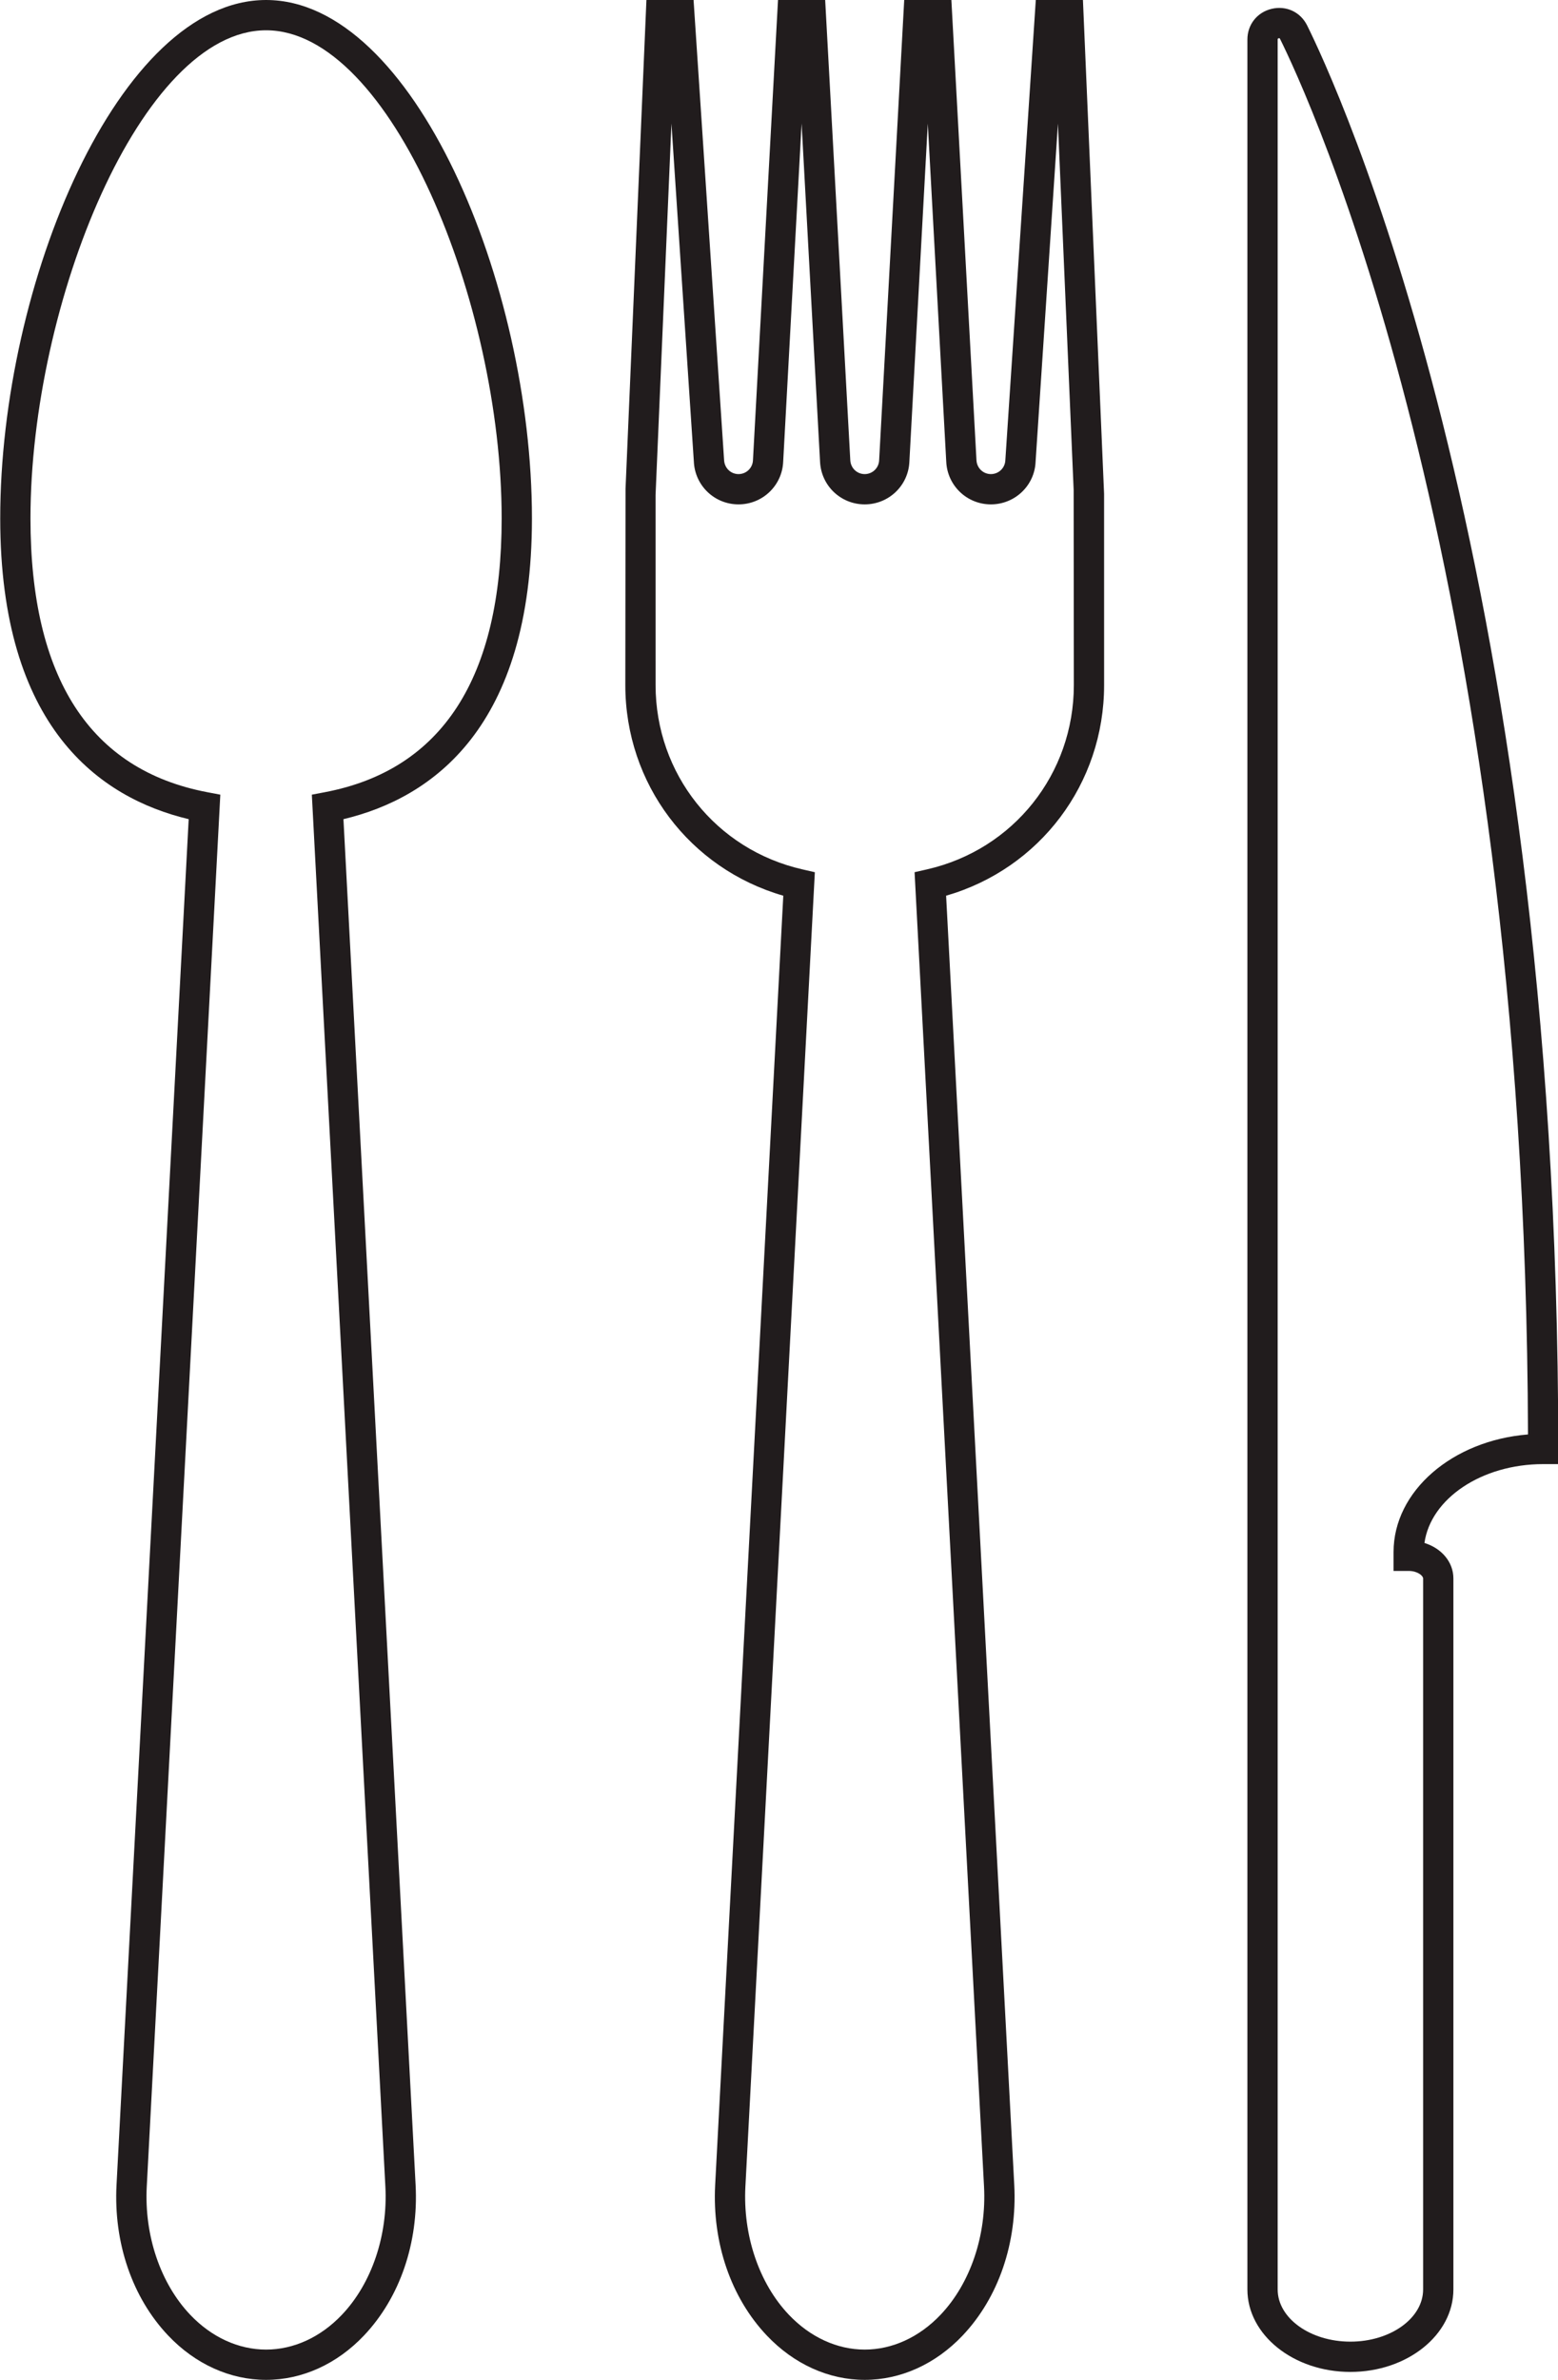
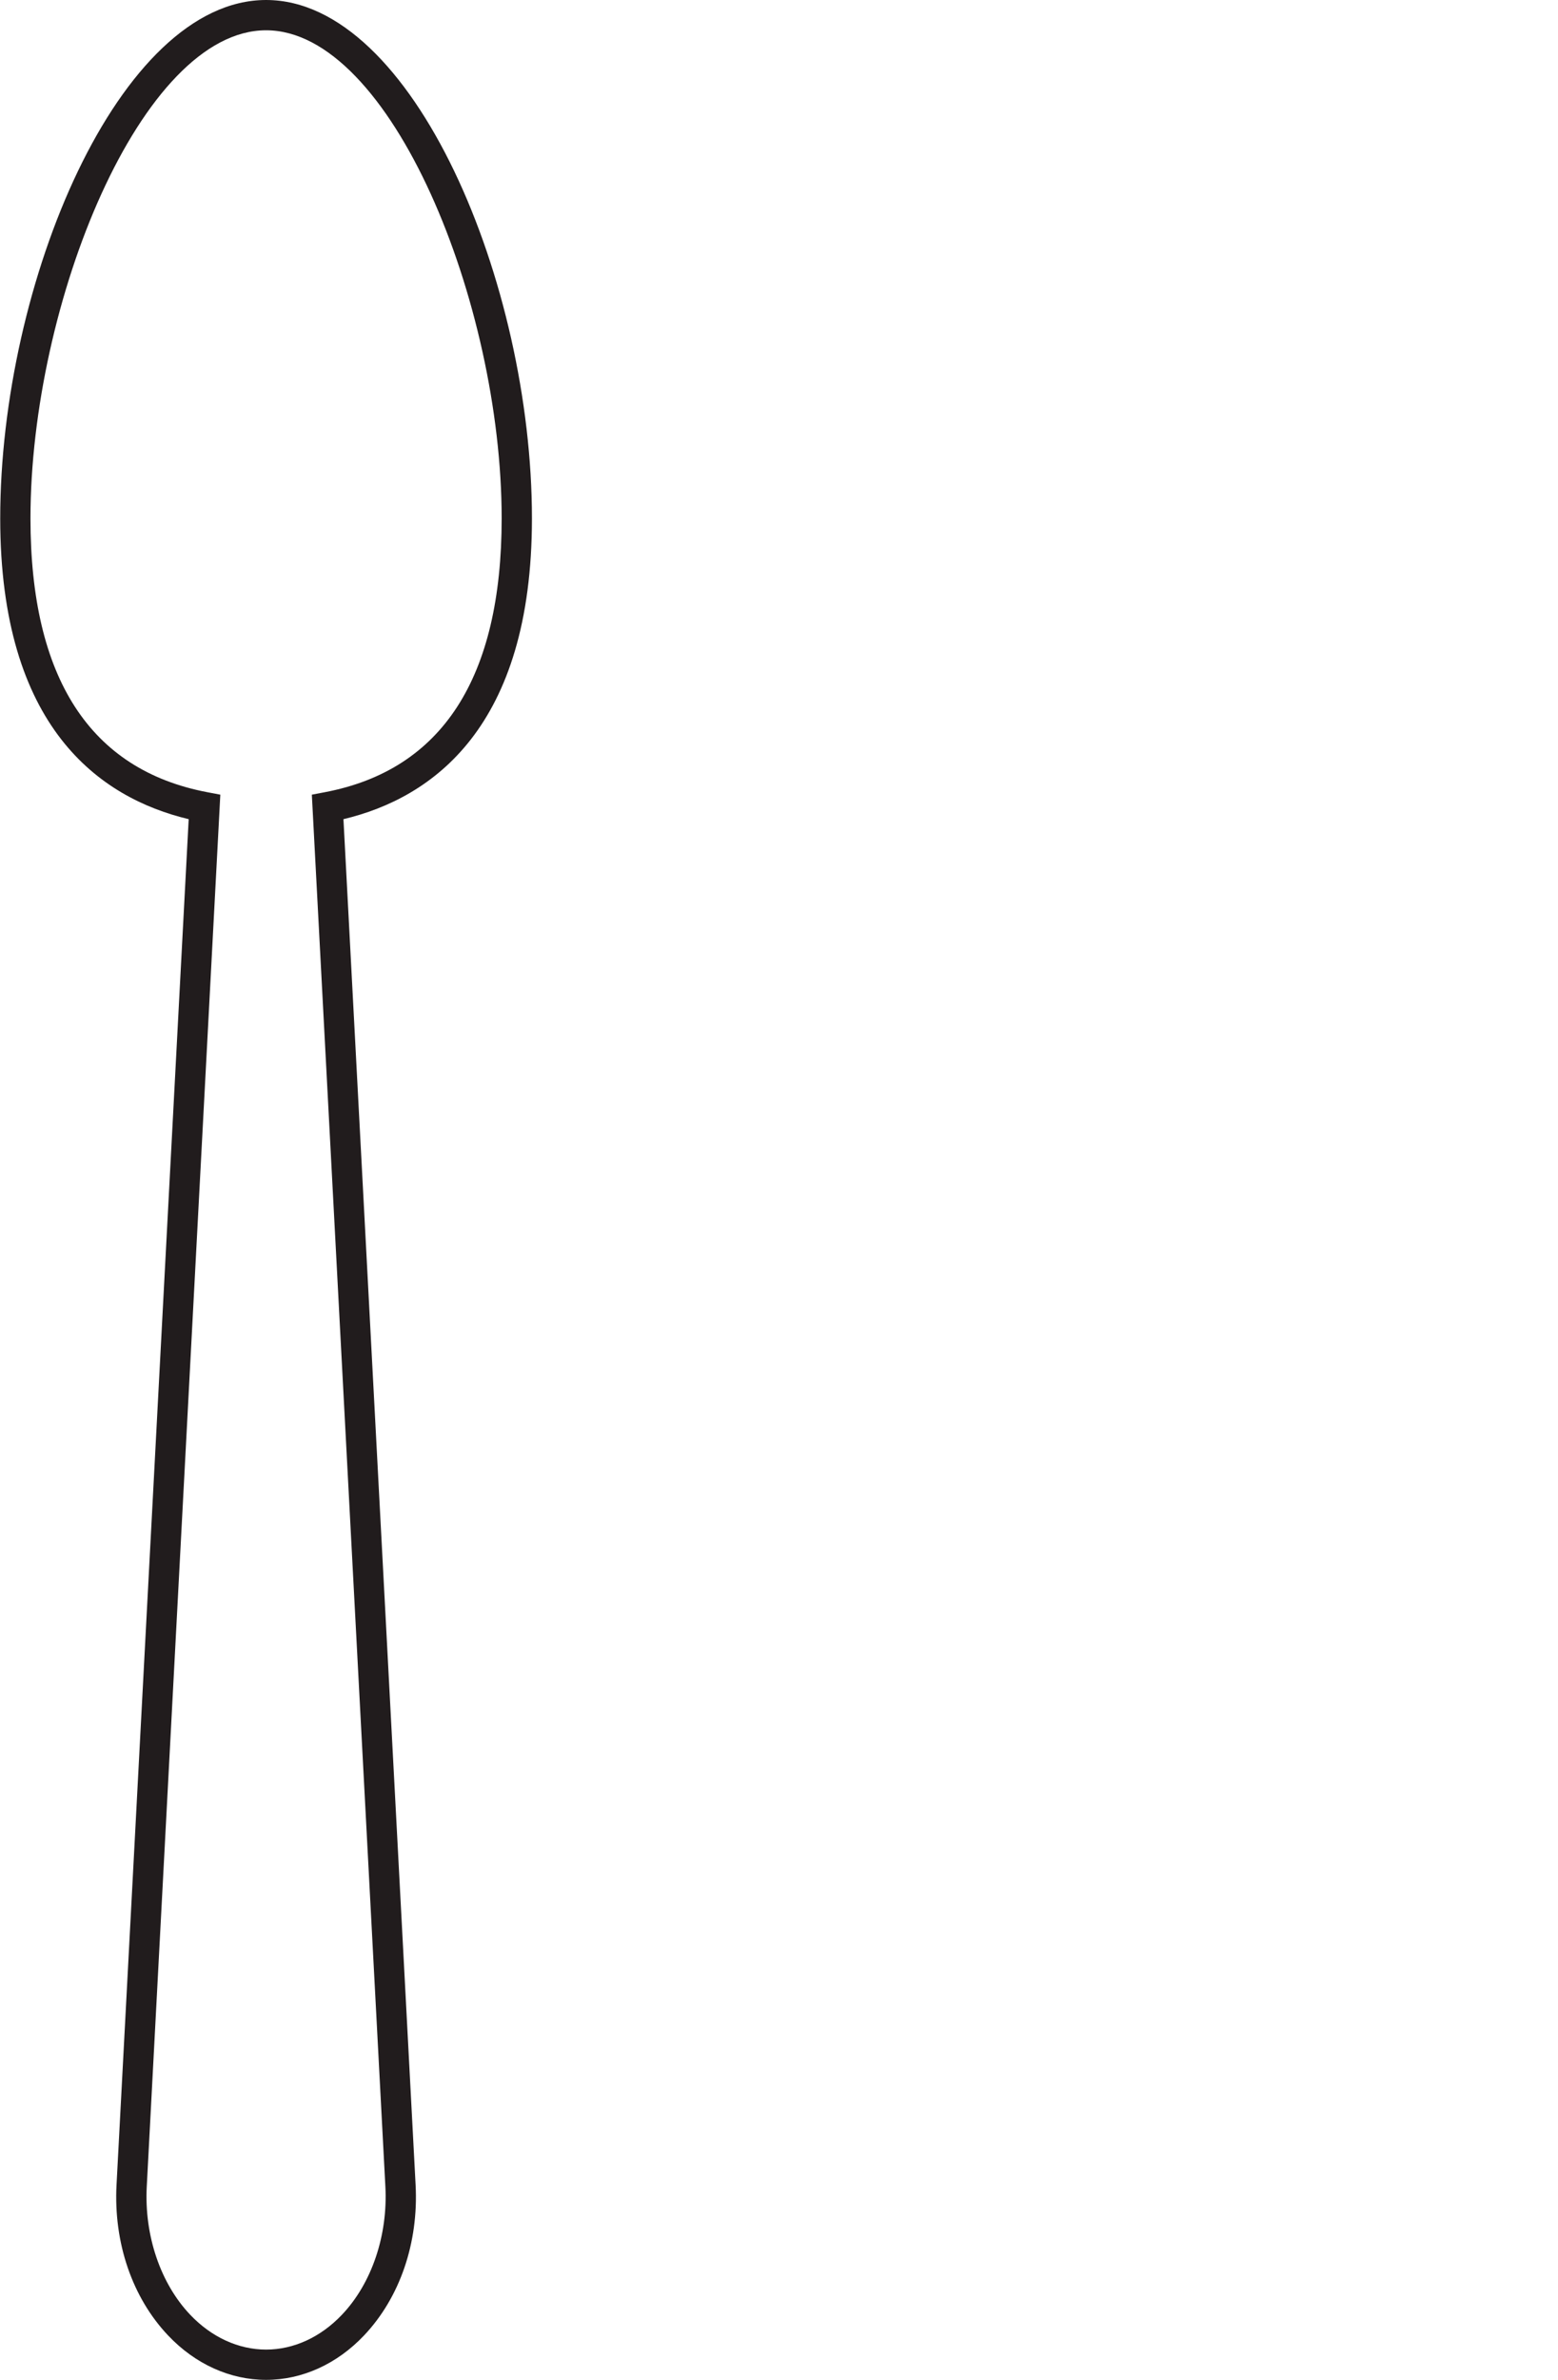
<svg xmlns="http://www.w3.org/2000/svg" height="500.0" preserveAspectRatio="xMidYMid meet" version="1.0" viewBox="336.2 250.0 327.5 500.0" width="327.5" zoomAndPan="magnify">
  <g fill="#211c1d" id="change1_1">
    <path d="M 392.133 256.363 C 365.926 256.363 342.605 313.707 342.605 358.91 C 342.605 392.398 355.113 411.754 379.777 416.438 L 382.512 416.957 L 367.051 709.375 C 366.508 719.645 369.914 729.711 376.164 736.301 C 380.648 741.031 386.32 743.637 392.133 743.637 C 397.941 743.637 403.609 741.031 408.094 736.301 C 414.344 729.711 417.75 719.645 417.207 709.375 L 401.75 416.957 L 404.48 416.438 C 429.145 411.754 441.652 392.398 441.652 358.91 C 441.652 313.707 418.336 256.363 392.133 256.363 Z M 392.133 750 C 384.559 750 377.246 746.691 371.547 740.68 C 364.008 732.73 360.055 721.199 360.695 709.039 L 375.863 422.105 C 357.172 417.641 336.246 402.824 336.246 358.91 C 336.246 309.582 361.176 250 392.133 250 C 423.086 250 448.016 309.582 448.016 358.91 C 448.016 402.824 427.086 417.641 408.395 422.105 L 423.562 709.039 C 424.207 721.199 420.25 732.73 412.711 740.68 C 407.012 746.691 399.699 750 392.133 750" fill="inherit" />
-     <path d="M 477.34 275.957 L 474.004 354.012 L 474.008 393.93 C 474.008 412.59 486.699 428.516 504.871 432.652 L 507.484 433.25 L 507.344 435.922 L 492.887 709.375 C 492.344 719.648 495.754 729.715 502.004 736.301 C 506.492 741.031 512.16 743.637 517.965 743.637 C 523.777 743.637 529.449 741.031 533.934 736.301 C 540.184 729.711 543.59 719.645 543.047 709.375 L 528.449 433.246 L 531.059 432.652 C 549.234 428.508 561.926 412.586 561.926 393.93 L 561.887 352.926 L 558.586 275.969 L 553.883 347.047 C 553.668 352.02 549.539 355.969 544.492 355.969 C 539.445 355.969 535.324 352.02 535.105 346.977 L 531.227 275.965 L 527.355 347.012 C 527.141 352.02 523.016 355.969 517.965 355.969 C 512.918 355.969 508.797 352.02 508.578 346.977 L 504.699 275.941 L 500.828 347.012 C 500.613 352.02 496.488 355.969 491.441 355.969 C 486.391 355.969 482.27 352.02 482.051 346.977 Z M 517.965 750 C 510.395 750 503.086 746.691 497.387 740.68 C 489.848 732.73 485.891 721.199 486.531 709.039 L 500.852 438.184 C 481.168 432.504 467.645 414.676 467.645 393.93 L 467.691 352.664 L 472.082 250 L 481.992 250 L 488.406 346.625 C 488.48 348.332 489.809 349.605 491.441 349.605 C 493.07 349.605 494.402 348.332 494.477 346.699 L 499.742 250 L 509.656 250 L 514.934 346.664 C 515.008 348.332 516.336 349.605 517.965 349.605 C 519.598 349.605 520.93 348.332 521 346.699 L 526.27 250 L 536.184 250 L 541.457 346.664 C 541.531 348.332 542.863 349.605 544.492 349.605 C 546.125 349.605 547.457 348.332 547.527 346.699 L 553.93 250 L 563.84 250 L 568.285 353.762 L 568.289 393.93 C 568.289 414.672 554.762 432.5 535.078 438.184 L 549.402 709.039 C 550.043 721.199 546.09 732.73 538.551 740.68 C 532.852 746.691 525.539 750 517.965 750" fill="inherit" />
-     <path d="M 629.133 580.047 L 629.133 576.078 C 629.133 563.234 641.543 552.637 657.391 551.371 C 656.879 367.148 610.574 268.828 605.273 258.176 C 605.215 258.062 605.199 257.988 604.98 258.043 C 604.773 258.094 604.773 258.176 604.773 258.305 L 604.773 731.004 C 604.773 737.051 611.633 741.969 620.059 741.969 C 628.488 741.969 635.348 737.051 635.348 731.004 L 635.348 581.625 C 635.348 581.066 634.195 580.047 632.312 580.047 Z M 598.41 731.004 L 598.41 258.305 C 598.41 255.164 600.465 252.57 603.523 251.852 C 606.598 251.129 609.566 252.531 610.965 255.34 C 616.367 266.188 663.754 366.773 663.754 554.426 L 663.754 557.605 L 660.574 557.605 C 647.617 557.605 636.926 564.879 635.629 574.172 C 639.215 575.281 641.711 578.164 641.711 581.625 L 641.711 731.004 C 641.711 740.559 631.996 748.332 620.059 748.332 C 608.121 748.332 598.41 740.559 598.41 731.004" fill="inherit" />
  </g>
</svg>